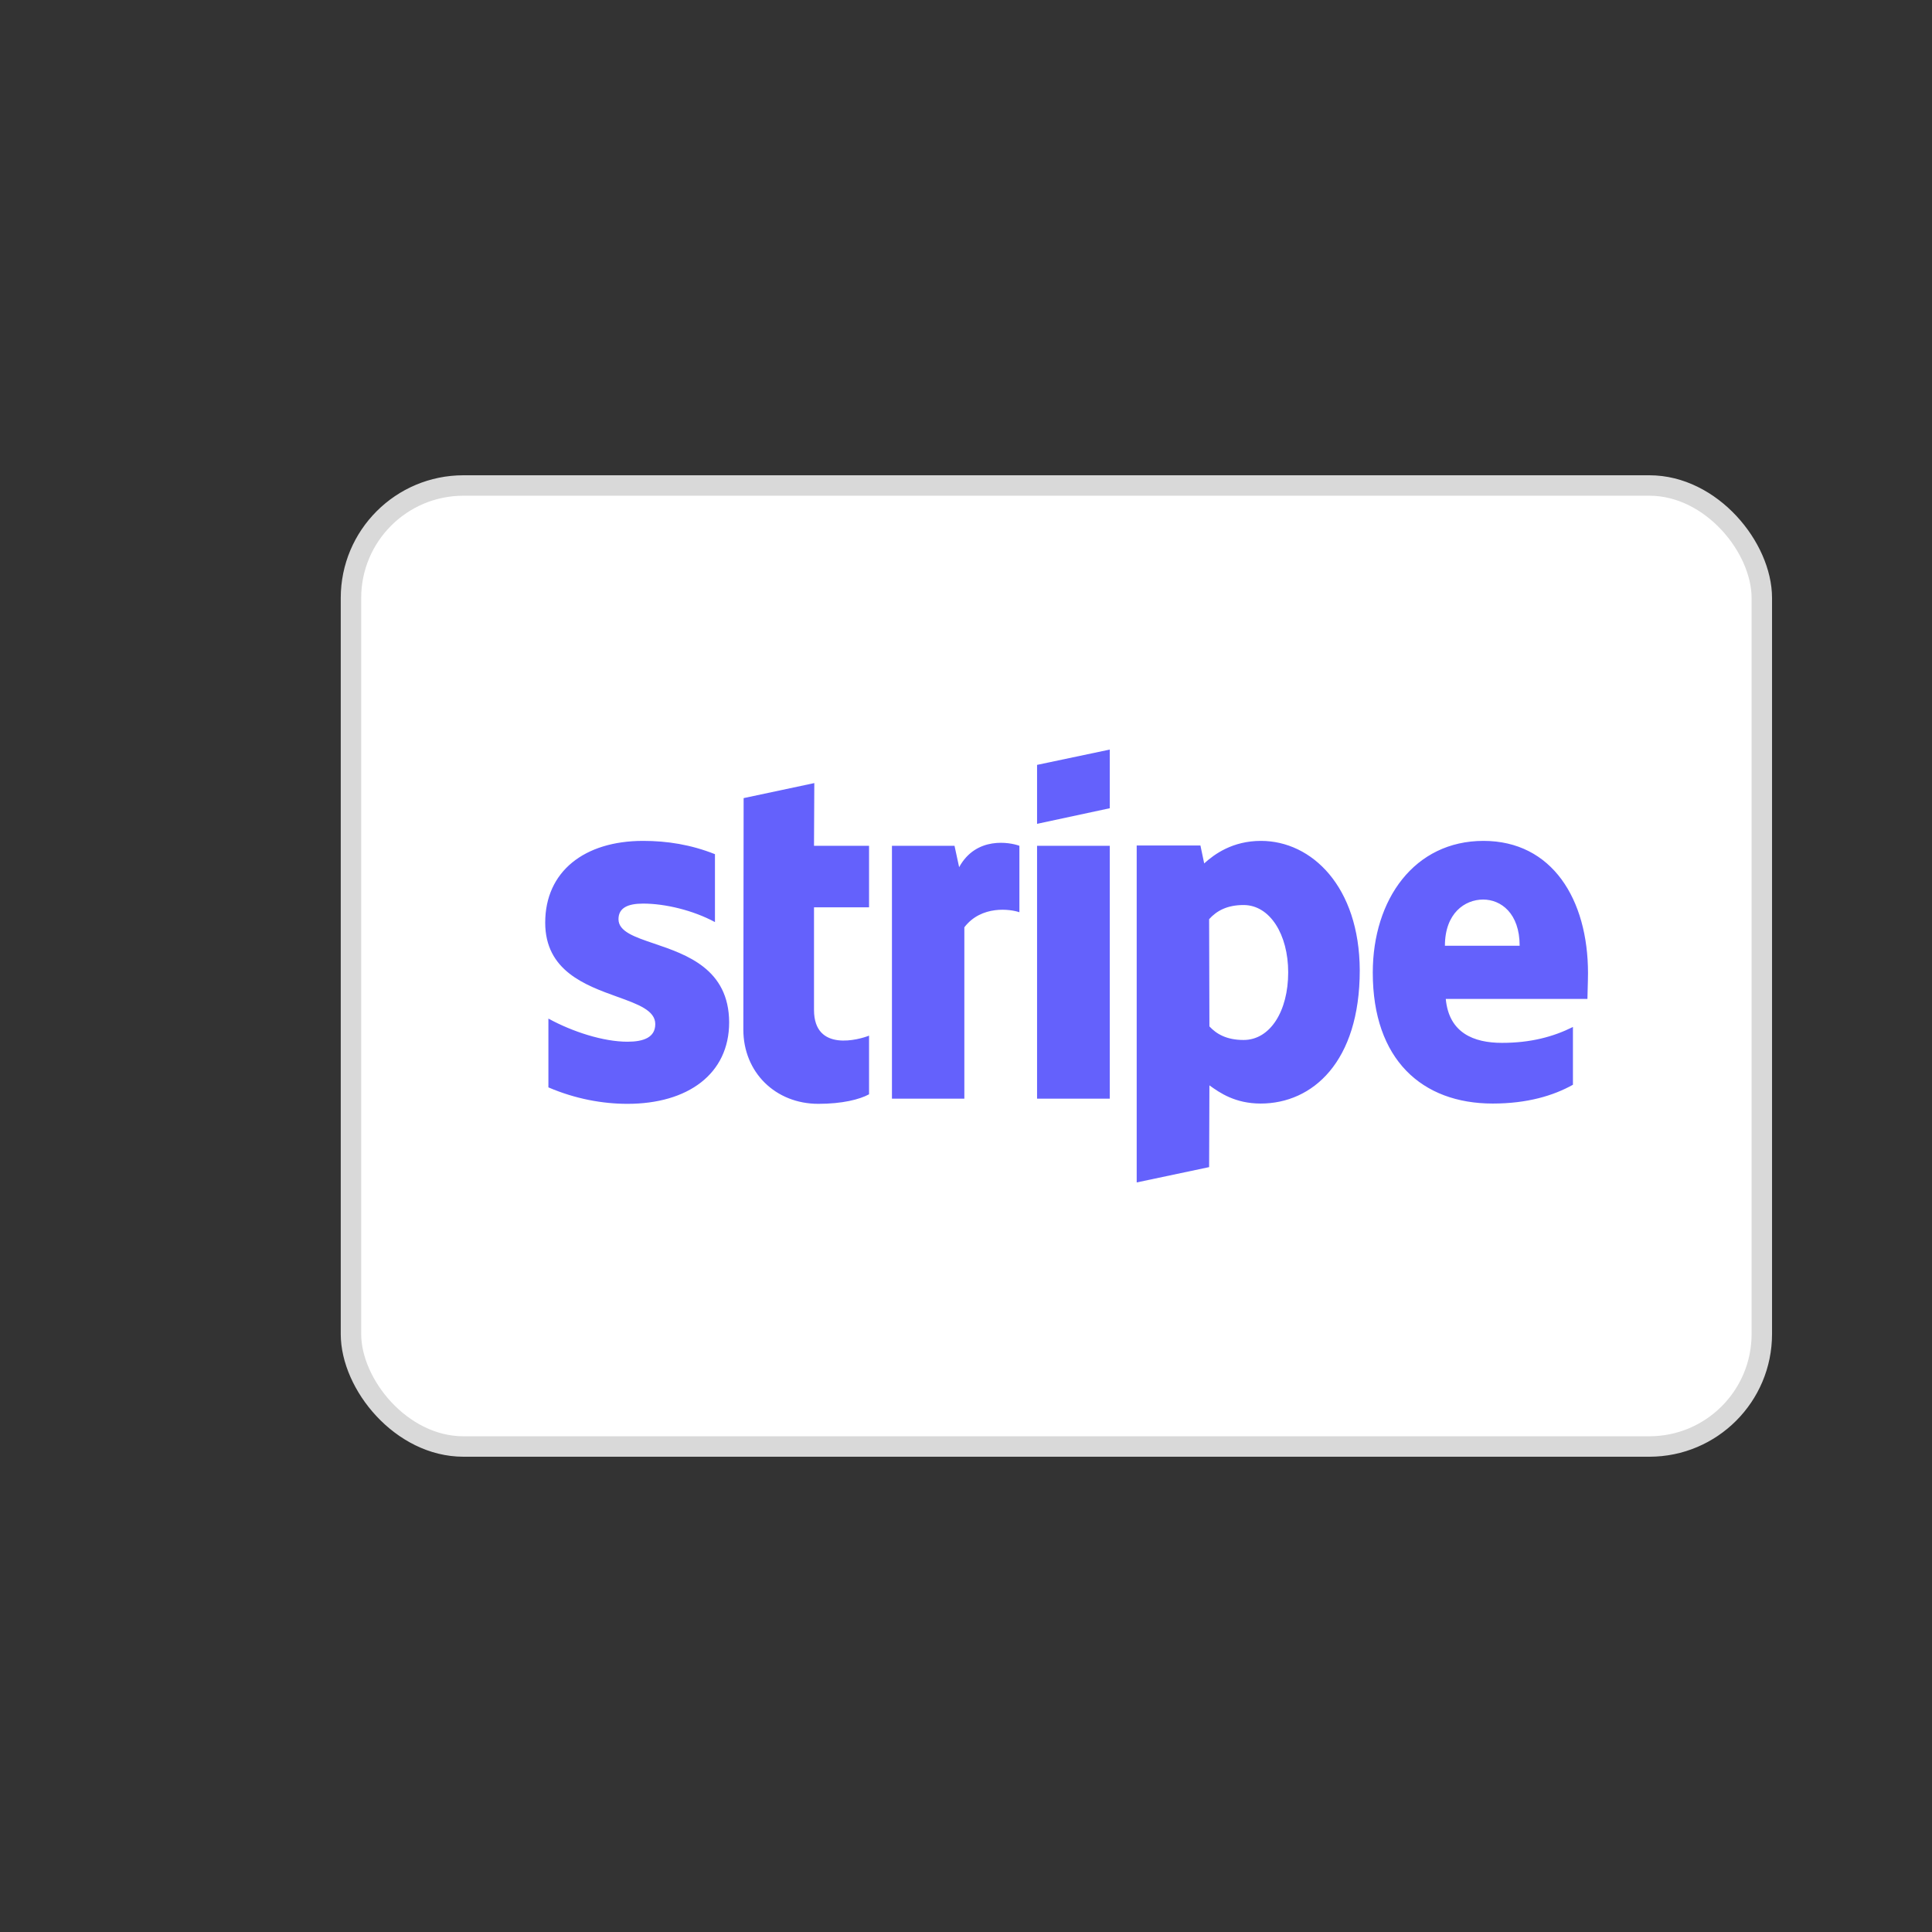
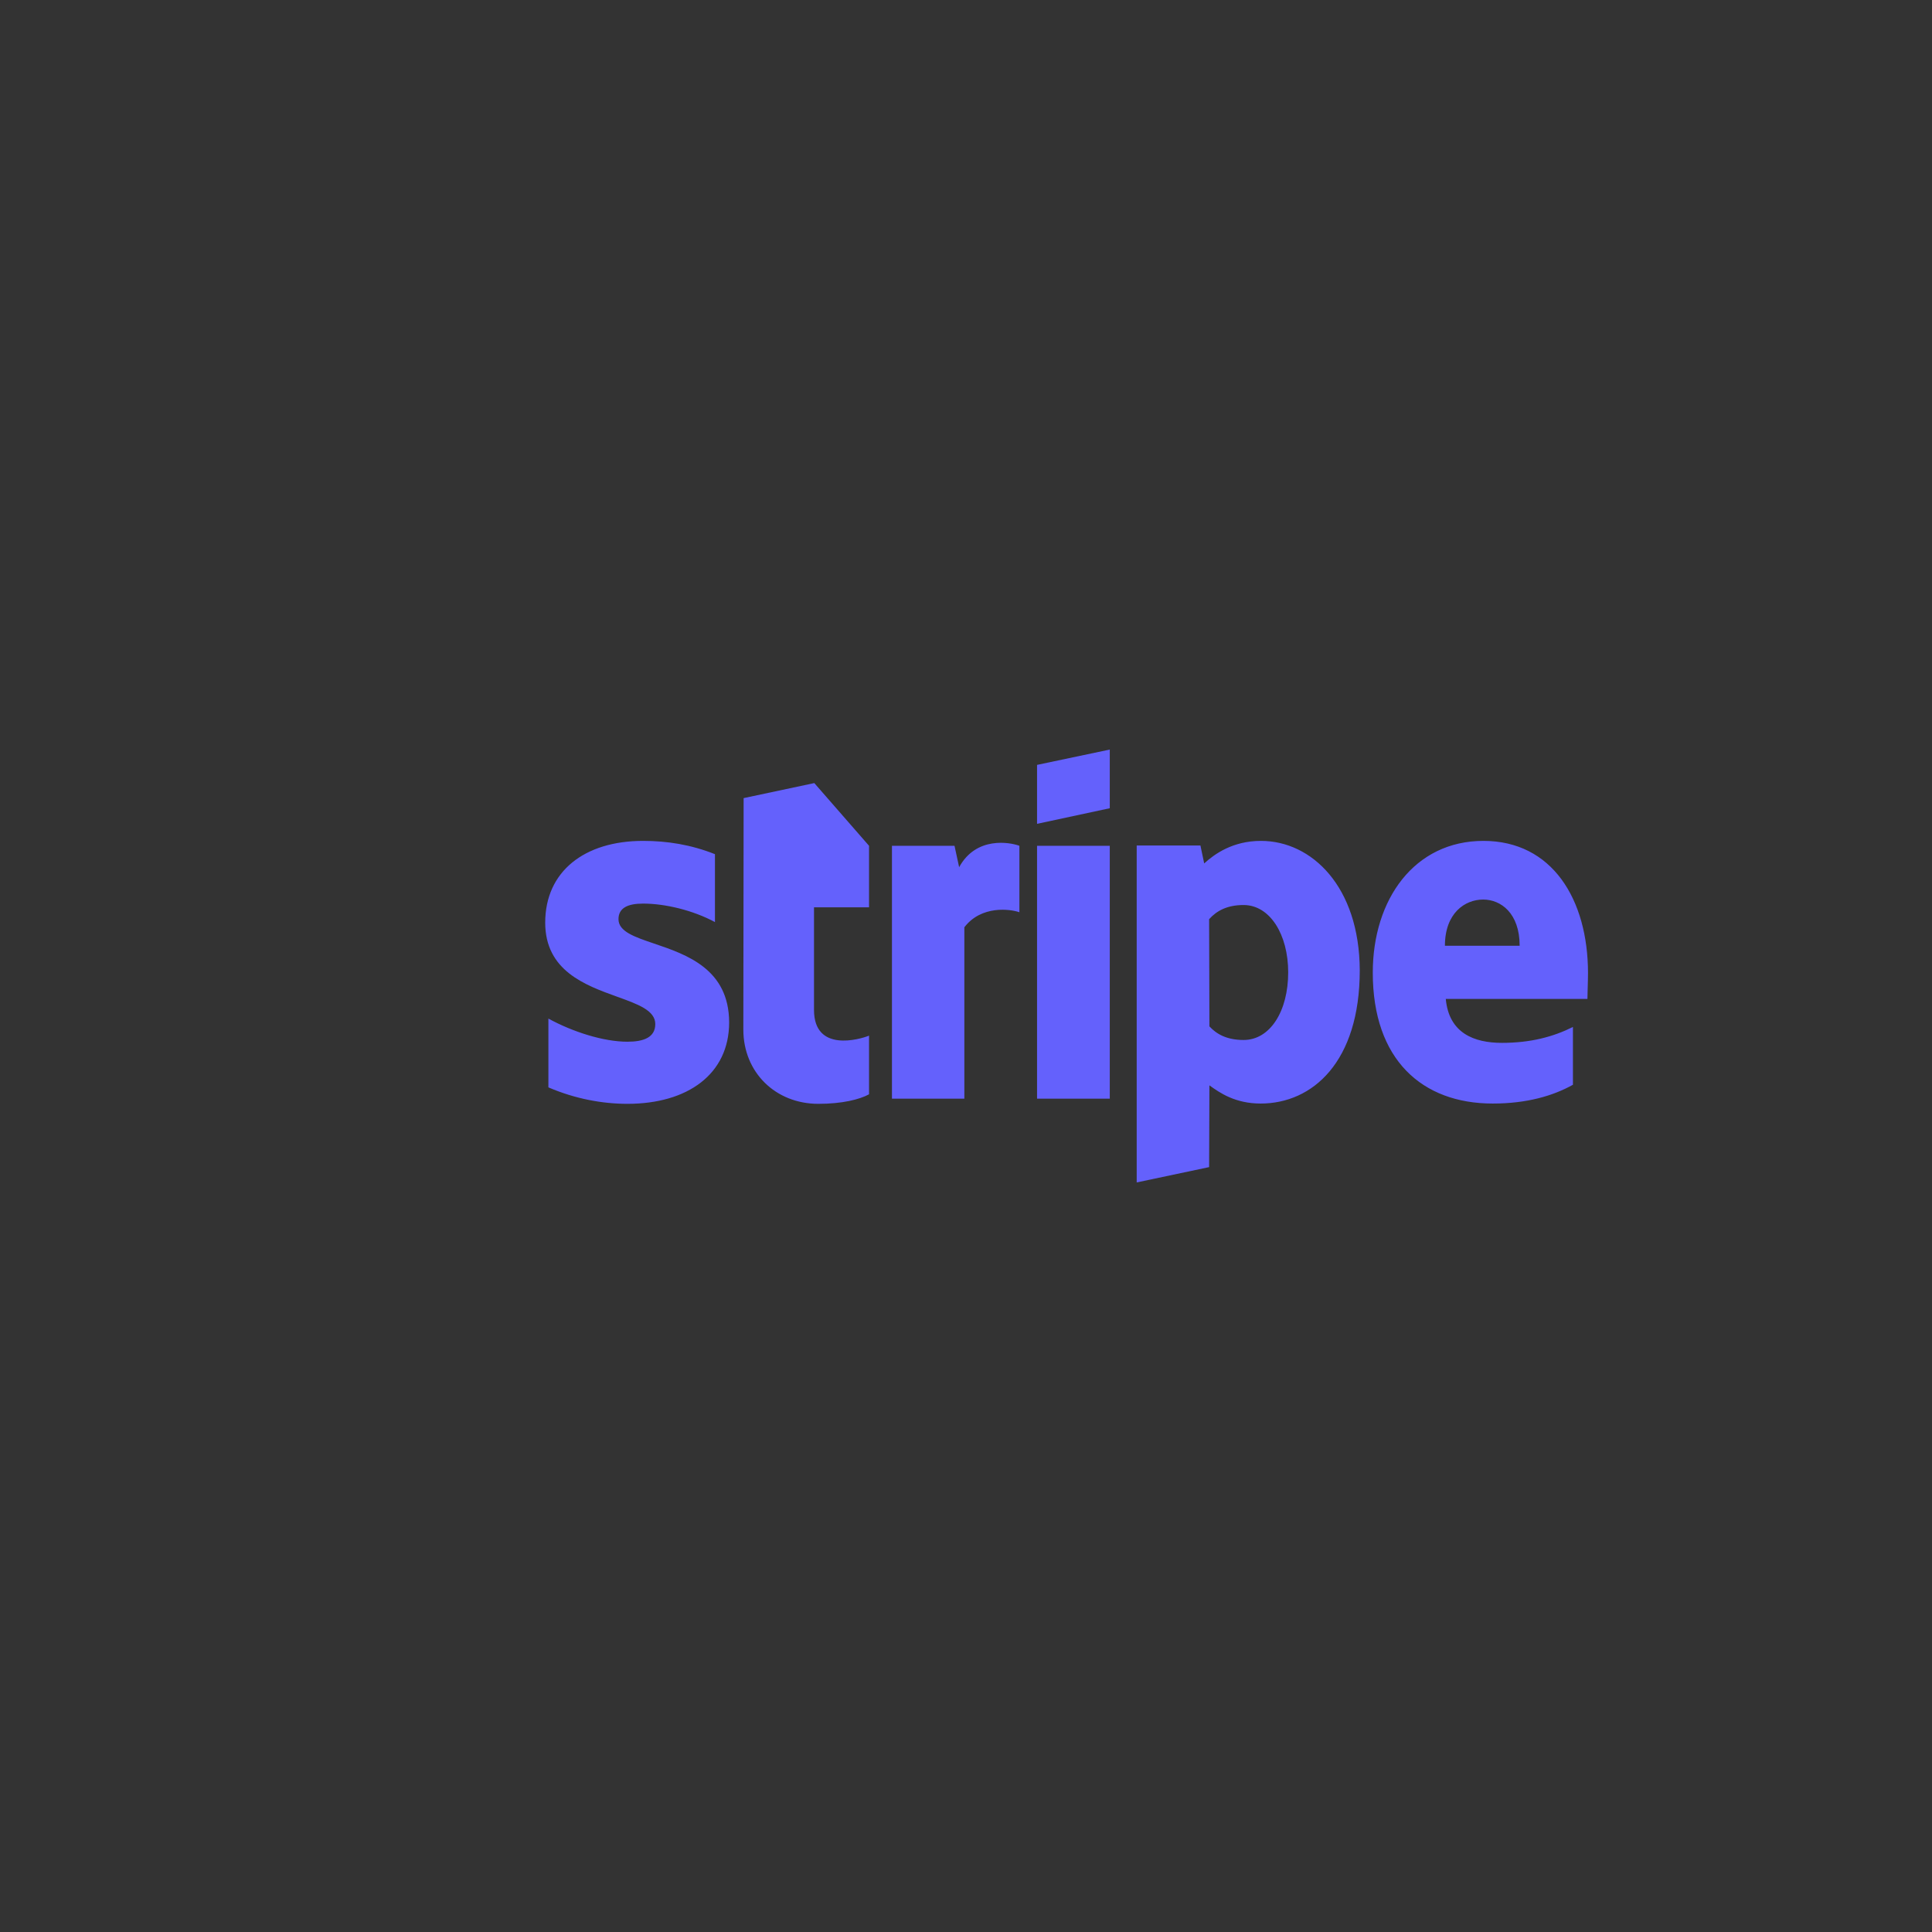
<svg xmlns="http://www.w3.org/2000/svg" version="1.1" width="1080" height="1080" viewBox="0 0 1080 1080" xml:space="preserve">
  <rect x="0" y="0" width="1080" height="1080" fill="#333333" stroke="none" />
  <desc>Created with Fabric.js 5.2.4</desc>
  <defs>
</defs>
  <g transform="matrix(1 0 0 1 540 540)" id="17291d18-516c-4565-a33f-7c6b70aa06d9">
    <rect style="stroke: none; stroke-width: 1; stroke-dasharray: none; stroke-linecap: butt; stroke-dashoffset: 0; stroke-linejoin: miter; stroke-miterlimit: 4; fill: rgb(255,255,255); fill-rule: nonzero; opacity: 1; visibility: hidden;" vector-effect="non-scaling-stroke" x="-540" y="-540" rx="0" ry="0" width="1080" height="1080" />
  </g>
  <g transform="matrix(1 0 0 1 540 540)" id="4517f455-707b-4337-9f1e-cbd293c8cb86">
</g>
  <g transform="matrix(1 0 0 1 590.53 540)">
    <g style="opacity: 1;" vector-effect="non-scaling-stroke">
      <g transform="matrix(11.43 0 0 11.43 0 0)">
-         <rect style="stroke: rgb(217,217,217); stroke-width: 1; stroke-dasharray: none; stroke-linecap: butt; stroke-dashoffset: 0; stroke-linejoin: miter; stroke-miterlimit: 4; fill: rgb(255,255,255); fill-rule: nonzero; opacity: 1;" vector-effect="non-scaling-stroke" x="-34.5" y="-23.5" rx="5.5" ry="5.5" width="69" height="47" />
-       </g>
+         </g>
      <g transform="matrix(11.43 0 0 11.43 5.71 0)">
-         <path style="stroke: none; stroke-width: 1; stroke-dasharray: none; stroke-linecap: butt; stroke-dashoffset: 0; stroke-linejoin: miter; stroke-miterlimit: 4; fill: rgb(100,97,252); fill-rule: evenodd; opacity: 1;" vector-effect="non-scaling-stroke" transform=" translate(-35.5, -24)" d="M 37.611 16.284 L 34.055 17.047 L 34.055 14.164 L 37.611 13.415 L 37.611 16.284 Z M 45.006 17.881 C 43.617 17.881 42.725 18.531 42.229 18.983 L 42.045 18.107 L 38.928 18.107 L 38.928 34.585 L 42.47 33.836 L 42.484 29.837 C 42.994 30.204 43.745 30.727 44.992 30.727 C 47.527 30.727 49.837 28.692 49.837 24.212 C 49.822 20.114 47.485 17.881 45.006 17.881 Z M 44.156 27.618 C 43.32 27.618 42.824 27.321 42.484 26.953 L 42.47 21.71 C 42.838 21.301 43.348 21.018 44.156 21.018 C 45.445 21.018 46.337 22.459 46.337 24.311 C 46.337 26.204 45.459 27.618 44.156 27.618 Z M 61 24.353 C 61 20.735 59.243 17.881 55.886 17.881 C 52.514 17.881 50.474 20.735 50.474 24.325 C 50.474 28.579 52.883 30.727 56.339 30.727 C 58.025 30.727 59.3 30.345 60.263 29.808 L 60.263 26.982 C 59.3 27.462 58.195 27.759 56.792 27.759 C 55.418 27.759 54.2 27.279 54.044 25.611 L 60.972 25.611 C 60.972 25.533 60.977 25.357 60.983 25.153 L 60.983 25.153 L 60.983 25.152 L 60.983 25.152 L 60.983 25.152 L 60.983 25.152 C 60.991 24.875 61 24.549 61 24.353 Z M 54.002 23.011 C 54.002 21.414 54.979 20.75 55.872 20.75 C 56.736 20.75 57.657 21.414 57.657 23.011 L 54.002 23.011 Z M 34.055 18.121 L 37.611 18.121 L 37.611 30.487 L 34.055 30.487 L 34.055 18.121 Z M 30.018 18.121 L 30.244 19.167 C 31.08 17.64 32.738 17.951 33.191 18.121 L 33.191 21.371 C 32.752 21.216 31.335 21.018 30.499 22.106 L 30.499 30.487 L 26.958 30.487 L 26.958 18.121 L 30.018 18.121 Z M 23.161 15.054 L 19.704 15.789 L 19.69 27.109 C 19.69 29.201 21.262 30.741 23.359 30.741 C 24.521 30.741 25.371 30.529 25.838 30.275 L 25.838 27.406 C 25.385 27.59 23.146 28.24 23.146 26.148 L 23.146 21.131 L 25.838 21.131 L 25.838 18.121 L 23.146 18.121 L 23.161 15.054 Z M 14.788 20.948 C 14.037 20.948 13.584 21.159 13.584 21.711 C 13.584 22.312 14.364 22.577 15.332 22.905 C 16.91 23.441 18.987 24.145 18.996 26.756 C 18.996 29.285 16.97 30.741 14.023 30.741 C 12.805 30.741 11.473 30.501 10.156 29.936 L 10.156 26.572 C 11.346 27.222 12.848 27.703 14.023 27.703 C 14.817 27.703 15.383 27.491 15.383 26.84 C 15.383 26.174 14.538 25.869 13.517 25.502 C 11.962 24.941 10 24.235 10 21.88 C 10 19.379 11.912 17.881 14.788 17.881 C 15.964 17.881 17.126 18.064 18.302 18.531 L 18.302 21.852 C 17.225 21.273 15.865 20.948 14.788 20.948 Z" stroke-linecap="round" />
+         <path style="stroke: none; stroke-width: 1; stroke-dasharray: none; stroke-linecap: butt; stroke-dashoffset: 0; stroke-linejoin: miter; stroke-miterlimit: 4; fill: rgb(100,97,252); fill-rule: evenodd; opacity: 1;" vector-effect="non-scaling-stroke" transform=" translate(-35.5, -24)" d="M 37.611 16.284 L 34.055 17.047 L 34.055 14.164 L 37.611 13.415 L 37.611 16.284 Z M 45.006 17.881 C 43.617 17.881 42.725 18.531 42.229 18.983 L 42.045 18.107 L 38.928 18.107 L 38.928 34.585 L 42.47 33.836 L 42.484 29.837 C 42.994 30.204 43.745 30.727 44.992 30.727 C 47.527 30.727 49.837 28.692 49.837 24.212 C 49.822 20.114 47.485 17.881 45.006 17.881 Z M 44.156 27.618 C 43.32 27.618 42.824 27.321 42.484 26.953 L 42.47 21.71 C 42.838 21.301 43.348 21.018 44.156 21.018 C 45.445 21.018 46.337 22.459 46.337 24.311 C 46.337 26.204 45.459 27.618 44.156 27.618 Z M 61 24.353 C 61 20.735 59.243 17.881 55.886 17.881 C 52.514 17.881 50.474 20.735 50.474 24.325 C 50.474 28.579 52.883 30.727 56.339 30.727 C 58.025 30.727 59.3 30.345 60.263 29.808 L 60.263 26.982 C 59.3 27.462 58.195 27.759 56.792 27.759 C 55.418 27.759 54.2 27.279 54.044 25.611 L 60.972 25.611 C 60.972 25.533 60.977 25.357 60.983 25.153 L 60.983 25.153 L 60.983 25.152 L 60.983 25.152 L 60.983 25.152 L 60.983 25.152 C 60.991 24.875 61 24.549 61 24.353 Z M 54.002 23.011 C 54.002 21.414 54.979 20.75 55.872 20.75 C 56.736 20.75 57.657 21.414 57.657 23.011 L 54.002 23.011 Z M 34.055 18.121 L 37.611 18.121 L 37.611 30.487 L 34.055 30.487 L 34.055 18.121 Z M 30.018 18.121 L 30.244 19.167 C 31.08 17.64 32.738 17.951 33.191 18.121 L 33.191 21.371 C 32.752 21.216 31.335 21.018 30.499 22.106 L 30.499 30.487 L 26.958 30.487 L 26.958 18.121 L 30.018 18.121 Z M 23.161 15.054 L 19.704 15.789 L 19.69 27.109 C 19.69 29.201 21.262 30.741 23.359 30.741 C 24.521 30.741 25.371 30.529 25.838 30.275 L 25.838 27.406 C 25.385 27.59 23.146 28.24 23.146 26.148 L 23.146 21.131 L 25.838 21.131 L 25.838 18.121 L 23.161 15.054 Z M 14.788 20.948 C 14.037 20.948 13.584 21.159 13.584 21.711 C 13.584 22.312 14.364 22.577 15.332 22.905 C 16.91 23.441 18.987 24.145 18.996 26.756 C 18.996 29.285 16.97 30.741 14.023 30.741 C 12.805 30.741 11.473 30.501 10.156 29.936 L 10.156 26.572 C 11.346 27.222 12.848 27.703 14.023 27.703 C 14.817 27.703 15.383 27.491 15.383 26.84 C 15.383 26.174 14.538 25.869 13.517 25.502 C 11.962 24.941 10 24.235 10 21.88 C 10 19.379 11.912 17.881 14.788 17.881 C 15.964 17.881 17.126 18.064 18.302 18.531 L 18.302 21.852 C 17.225 21.273 15.865 20.948 14.788 20.948 Z" stroke-linecap="round" />
      </g>
    </g>
  </g>
</svg>